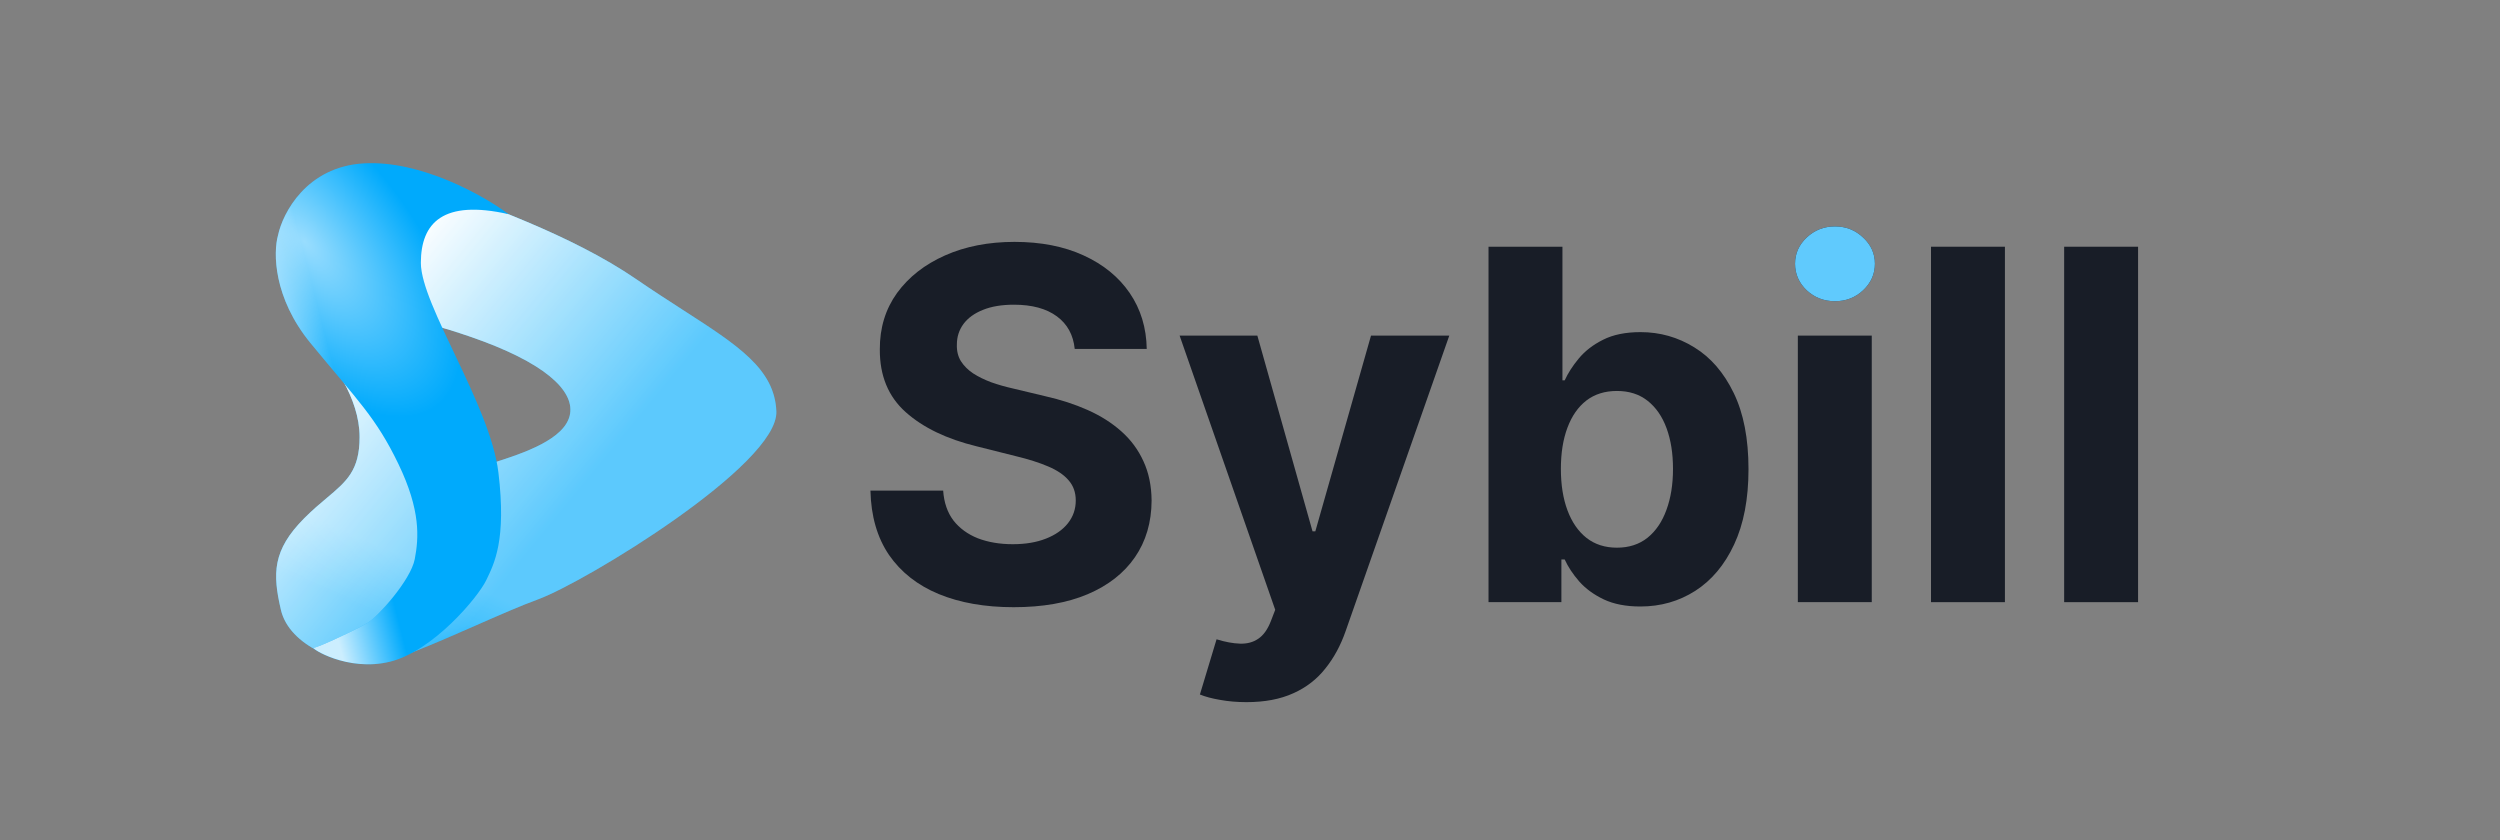
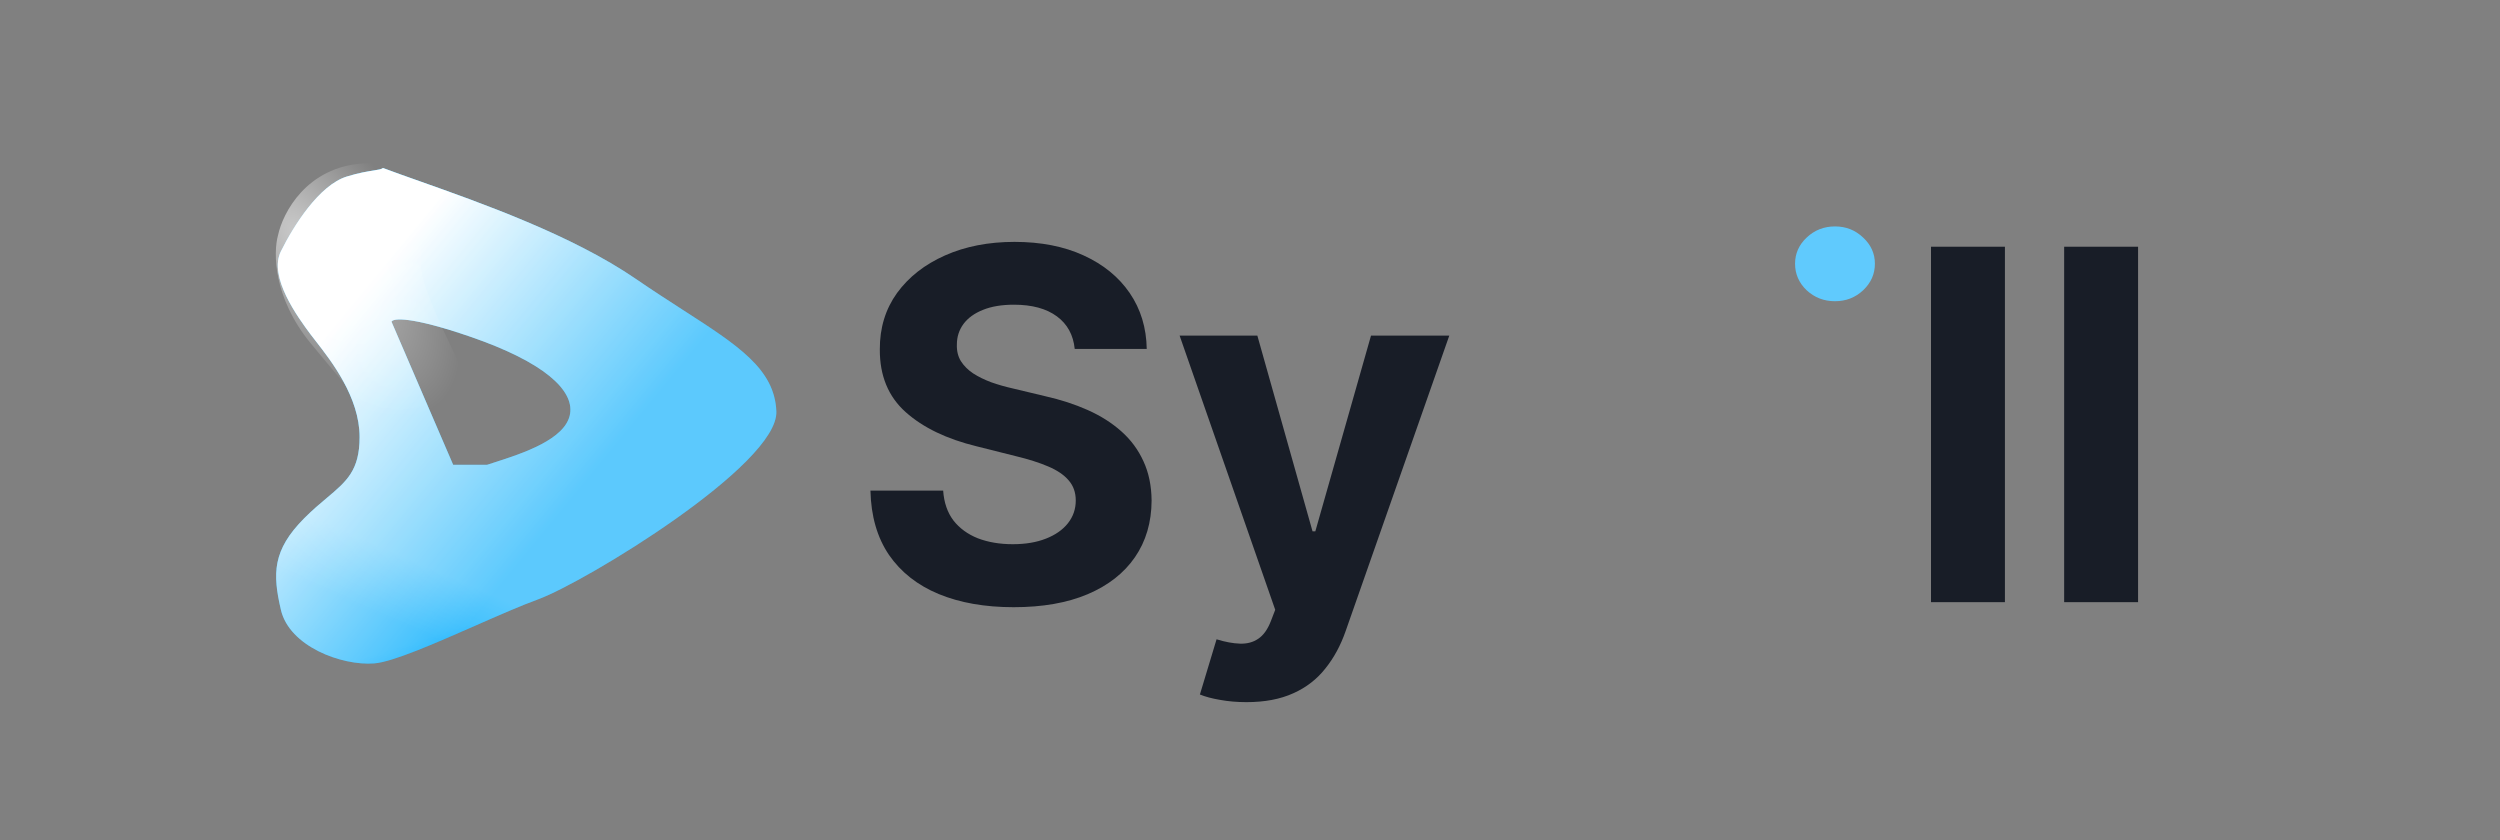
<svg xmlns="http://www.w3.org/2000/svg" width="125" height="42" viewBox="0 0 125 42" fill="none">
  <rect x="0" y="0" width="125" height="42" fill="#808080" stroke="none" />
  <path fill-rule="evenodd" clip-rule="evenodd" d="M20.966 9.054C24.068 10.153 28.621 11.766 31.801 13.951C32.633 14.522 33.415 15.025 34.133 15.488C36.906 17.273 38.734 18.45 38.818 20.57C38.925 23.239 29.25 29.11 26.911 29.965C26.058 30.276 24.931 30.771 23.773 31.281C21.752 32.17 19.635 33.101 18.708 33.171C17.069 33.295 14.471 32.313 14.046 30.498C13.621 28.683 13.621 27.509 15.216 25.908C15.623 25.499 16.002 25.181 16.341 24.896C17.331 24.065 17.98 23.521 17.98 21.851C17.98 19.864 16.56 18.044 15.793 17.061C15.694 16.936 15.607 16.823 15.535 16.727C14.897 15.873 13.408 13.844 14.046 12.563C14.684 11.282 15.96 9.253 17.342 8.826C17.948 8.639 18.38 8.572 18.675 8.525C18.918 8.487 19.069 8.464 19.149 8.399C19.663 8.593 20.279 8.811 20.966 9.054ZM24.664 23.14C26.11 22.676 28.307 21.97 28.506 20.677C28.684 19.511 27.23 18.114 23.509 16.833C20.532 15.809 19.646 15.908 19.575 16.086L22.658 23.239H24.359C24.456 23.207 24.558 23.174 24.664 23.14Z" fill="#00ABFC" />
  <path style="mix-blend-mode:screen" fill-rule="evenodd" clip-rule="evenodd" d="M20.966 9.054C24.068 10.153 28.621 11.766 31.801 13.951C32.633 14.522 33.415 15.025 34.133 15.488C36.906 17.273 38.734 18.45 38.818 20.57C38.925 23.239 29.25 29.11 26.911 29.965C26.058 30.276 24.931 30.771 23.773 31.281C21.752 32.17 19.635 33.101 18.708 33.171C17.069 33.295 14.471 32.313 14.046 30.498C13.621 28.683 13.621 27.509 15.216 25.908C15.623 25.499 16.002 25.181 16.341 24.896C17.331 24.065 17.98 23.521 17.98 21.851C17.98 19.864 16.56 18.044 15.793 17.061C15.694 16.936 15.607 16.823 15.535 16.727C14.897 15.873 13.408 13.844 14.046 12.563C14.684 11.282 15.96 9.253 17.342 8.826C17.948 8.639 18.38 8.572 18.675 8.525C18.918 8.487 19.069 8.464 19.149 8.399C19.663 8.593 20.279 8.811 20.966 9.054ZM24.664 23.14C26.11 22.676 28.307 21.97 28.506 20.677C28.684 19.511 27.23 18.114 23.509 16.833C20.532 15.809 19.646 15.908 19.575 16.086L22.658 23.239H24.359C24.456 23.207 24.558 23.174 24.664 23.14Z" fill="url(#paint0_linear_3001_9645)" />
  <path style="mix-blend-mode:lighten" fill-rule="evenodd" clip-rule="evenodd" d="M20.966 9.054C24.068 10.153 28.621 11.766 31.801 13.951C32.633 14.522 33.415 15.025 34.133 15.488C36.906 17.273 38.734 18.45 38.818 20.57C38.925 23.239 29.25 29.11 26.911 29.965C26.058 30.276 24.931 30.771 23.773 31.281C21.752 32.17 19.635 33.101 18.708 33.171C17.069 33.295 14.471 32.313 14.046 30.498C13.621 28.683 13.621 27.509 15.216 25.908C15.623 25.499 16.002 25.181 16.341 24.896C17.331 24.065 17.98 23.521 17.98 21.851C17.98 19.864 16.56 18.044 15.793 17.061C15.694 16.936 15.607 16.823 15.535 16.727C14.897 15.873 13.408 13.844 14.046 12.563C14.684 11.282 15.96 9.253 17.342 8.826C17.948 8.639 18.38 8.572 18.675 8.525C18.918 8.487 19.069 8.464 19.149 8.399C19.663 8.593 20.279 8.811 20.966 9.054ZM24.664 23.14C26.11 22.676 28.307 21.97 28.506 20.677C28.684 19.511 27.23 18.114 23.509 16.833C20.532 15.809 19.646 15.908 19.575 16.086L22.658 23.239H24.359C24.456 23.207 24.558 23.174 24.664 23.14Z" fill="url(#paint1_linear_3001_9645)" fill-opacity="0.2" />
  <path style="mix-blend-mode:screen" fill-rule="evenodd" clip-rule="evenodd" d="M20.966 9.054C24.068 10.153 28.621 11.766 31.801 13.951C32.633 14.522 33.415 15.025 34.133 15.488C36.906 17.273 38.734 18.45 38.818 20.57C38.925 23.239 29.25 29.11 26.911 29.965C26.058 30.276 24.931 30.771 23.773 31.281C21.752 32.17 19.635 33.101 18.708 33.171C17.069 33.295 14.471 32.313 14.046 30.498C13.621 28.683 13.621 27.509 15.216 25.908C15.623 25.499 16.002 25.181 16.341 24.896C17.331 24.065 17.98 23.521 17.98 21.851C17.98 19.864 16.56 18.044 15.793 17.061C15.694 16.936 15.607 16.823 15.535 16.727C14.897 15.873 13.408 13.844 14.046 12.563C14.684 11.282 15.96 9.253 17.342 8.826C17.948 8.639 18.38 8.572 18.675 8.525C18.918 8.487 19.069 8.464 19.149 8.399C19.663 8.593 20.279 8.811 20.966 9.054ZM24.664 23.14C26.11 22.676 28.307 21.97 28.506 20.677C28.684 19.511 27.23 18.114 23.509 16.833C20.532 15.809 19.646 15.908 19.575 16.086L22.658 23.239H24.359C24.456 23.207 24.558 23.174 24.664 23.14Z" fill="url(#paint2_linear_3001_9645)" fill-opacity="0.2" />
-   <path d="M18.186 8.169C21.043 8 24.206 9.792 25.43 10.709C22.165 9.969 21.043 11.131 21.043 13.143C21.043 15.26 24.512 20.234 24.92 23.621C25.328 27.007 24.716 28.172 24.308 29.018C23.9 29.865 21.651 32.554 19.508 33.083C17.366 33.612 15.484 32.386 15.688 32.386C15.892 32.386 17.88 31.452 18.39 31.135C18.9 30.817 20.532 29.018 20.737 27.96C20.941 26.901 21.043 25.526 19.92 23.197C18.798 20.869 17.88 20.022 15.533 17.165C13.655 14.879 13.662 12.614 13.9 11.768C14.138 10.639 15.329 8.339 18.186 8.169Z" fill="url(#paint3_linear_3001_9645)" />
  <path style="mix-blend-mode:screen" d="M18.186 8.169C21.043 8 24.206 9.792 25.43 10.709C22.165 9.969 21.043 11.131 21.043 13.143C21.043 15.26 24.512 20.234 24.92 23.621C25.328 27.007 24.716 28.172 24.308 29.018C23.9 29.865 21.651 32.554 19.508 33.083C17.366 33.612 15.484 32.386 15.688 32.386C15.892 32.386 17.88 31.452 18.39 31.135C18.9 30.817 20.532 29.018 20.737 27.96C20.941 26.901 21.043 25.526 19.92 23.197C18.798 20.869 17.88 20.022 15.533 17.165C13.655 14.879 13.662 12.614 13.9 11.768C14.138 10.639 15.329 8.339 18.186 8.169Z" fill="url(#paint4_radial_3001_9645)" fill-opacity="0.6" />
-   <path style="mix-blend-mode:screen" d="M18.186 8.169C21.043 8 24.206 9.792 25.43 10.709C22.165 9.969 21.043 11.131 21.043 13.143C21.043 15.26 24.512 20.234 24.92 23.621C25.328 27.007 24.716 28.172 24.308 29.018C23.9 29.865 21.651 32.554 19.508 33.083C17.366 33.612 15.484 32.386 15.688 32.386C15.892 32.386 17.88 31.452 18.39 31.135C18.9 30.817 20.532 29.018 20.737 27.96C20.941 26.901 21.043 25.526 19.92 23.197C18.798 20.869 17.88 20.022 15.533 17.165C13.655 14.879 13.662 12.614 13.9 11.768C14.138 10.639 15.329 8.339 18.186 8.169Z" fill="url(#paint5_linear_3001_9645)" fill-opacity="0.8" />
  <path d="M106.904 12.336V30.108H103.208V12.336H106.904Z" fill="#181D27" />
  <path d="M100.246 12.336V30.108H96.55V12.336H100.246Z" fill="#181D27" />
-   <path d="M89.892 30.108V16.78H93.588V30.108H89.892ZM91.749 15.061C91.199 15.061 90.728 14.879 90.334 14.515C89.947 14.144 89.753 13.702 89.753 13.187C89.753 12.678 89.947 12.241 90.334 11.877C90.728 11.506 91.199 11.321 91.749 11.321C92.298 11.321 92.767 11.506 93.154 11.877C93.548 12.241 93.745 12.678 93.745 13.187C93.745 13.702 93.548 14.144 93.154 14.515C92.767 14.879 92.298 15.061 91.749 15.061Z" fill="#181D27" />
  <path d="M91.749 15.061C91.199 15.061 90.728 14.879 90.334 14.515C89.947 14.144 89.753 13.702 89.753 13.187C89.753 12.678 89.947 12.241 90.334 11.877C90.728 11.506 91.199 11.321 91.749 11.321C92.298 11.321 92.767 11.506 93.155 11.877C93.548 12.241 93.745 12.678 93.745 13.187C93.745 13.702 93.548 14.144 93.155 14.515C92.767 14.879 92.298 15.061 91.749 15.061Z" fill="#60CAFD" />
-   <path d="M74.426 30.108V12.336H78.122V19.018H78.235C78.397 18.66 78.631 18.295 78.938 17.925C79.25 17.549 79.655 17.236 80.153 16.988C80.656 16.733 81.281 16.606 82.027 16.606C82.999 16.606 83.896 16.86 84.717 17.369C85.539 17.873 86.195 18.634 86.687 19.652C87.179 20.664 87.425 21.934 87.425 23.461C87.425 24.948 87.185 26.203 86.705 27.227C86.23 28.245 85.582 29.018 84.761 29.544C83.945 30.065 83.031 30.325 82.019 30.325C81.301 30.325 80.691 30.207 80.188 29.97C79.69 29.732 79.282 29.434 78.964 29.076C78.646 28.711 78.403 28.344 78.235 27.974H78.07V30.108H74.426ZM78.044 23.444C78.044 24.236 78.154 24.928 78.374 25.518C78.594 26.108 78.912 26.568 79.329 26.898C79.745 27.221 80.251 27.384 80.847 27.384C81.449 27.384 81.958 27.219 82.374 26.889C82.791 26.553 83.106 26.09 83.32 25.5C83.54 24.905 83.65 24.219 83.65 23.444C83.65 22.674 83.543 21.998 83.329 21.413C83.115 20.829 82.8 20.372 82.383 20.042C81.967 19.712 81.455 19.548 80.847 19.548C80.246 19.548 79.736 19.707 79.32 20.025C78.909 20.343 78.594 20.794 78.374 21.379C78.154 21.963 78.044 22.651 78.044 23.444Z" fill="#181D27" />
  <path d="M62.321 35.107C61.852 35.107 61.412 35.069 61.002 34.994C60.597 34.925 60.261 34.835 59.995 34.725L60.828 31.965C61.262 32.099 61.652 32.171 61.999 32.182C62.352 32.194 62.656 32.113 62.911 31.939C63.171 31.766 63.382 31.471 63.544 31.054L63.761 30.49L58.98 16.779H62.867L65.627 26.568H65.766L68.551 16.779H72.465L67.284 31.549C67.035 32.266 66.697 32.891 66.269 33.423C65.847 33.961 65.311 34.375 64.663 34.664C64.016 34.959 63.235 35.107 62.321 35.107Z" fill="#181D27" />
  <path d="M53.736 17.448C53.666 16.748 53.369 16.204 52.842 15.816C52.316 15.429 51.601 15.235 50.699 15.235C50.086 15.235 49.568 15.322 49.145 15.495C48.723 15.663 48.399 15.897 48.174 16.198C47.954 16.499 47.844 16.84 47.844 17.222C47.832 17.54 47.899 17.818 48.043 18.055C48.194 18.292 48.399 18.498 48.66 18.671C48.92 18.839 49.221 18.986 49.562 19.114C49.903 19.235 50.268 19.339 50.655 19.426L52.252 19.808C53.027 19.982 53.739 20.213 54.387 20.502C55.035 20.791 55.596 21.147 56.07 21.57C56.545 21.992 56.912 22.489 57.172 23.062C57.438 23.635 57.574 24.291 57.58 25.032C57.574 26.119 57.297 27.062 56.747 27.861C56.203 28.653 55.416 29.27 54.387 29.709C53.363 30.143 52.128 30.36 50.681 30.36C49.247 30.36 47.997 30.14 46.933 29.701C45.874 29.261 45.047 28.61 44.451 27.748C43.861 26.88 43.551 25.807 43.522 24.529H47.158C47.199 25.125 47.369 25.622 47.67 26.021C47.977 26.415 48.385 26.712 48.894 26.915C49.409 27.112 49.99 27.21 50.638 27.21C51.274 27.21 51.827 27.117 52.295 26.932C52.77 26.747 53.137 26.49 53.398 26.16C53.658 25.83 53.788 25.451 53.788 25.023C53.788 24.624 53.669 24.288 53.432 24.017C53.201 23.745 52.859 23.513 52.408 23.322C51.963 23.131 51.416 22.958 50.768 22.802L48.833 22.316C47.335 21.951 46.152 21.381 45.284 20.606C44.416 19.831 43.985 18.787 43.991 17.474C43.985 16.398 44.272 15.458 44.85 14.653C45.434 13.849 46.236 13.222 47.254 12.77C48.272 12.319 49.429 12.094 50.725 12.094C52.044 12.094 53.195 12.319 54.178 12.77C55.168 13.222 55.937 13.849 56.487 14.653C57.036 15.458 57.32 16.389 57.337 17.448H53.736Z" fill="#181D27" />
  <defs>
    <linearGradient id="paint0_linear_3001_9645" x1="21.063" y1="10.973" x2="32.413" y2="20.314" gradientUnits="userSpaceOnUse">
      <stop stop-color="white" />
      <stop offset="1" stop-color="white" stop-opacity="0" />
    </linearGradient>
    <linearGradient id="paint1_linear_3001_9645" x1="26.804" y1="30.17" x2="28.317" y2="34.989" gradientUnits="userSpaceOnUse">
      <stop stop-color="white" />
      <stop offset="1" stop-color="white" stop-opacity="0" />
    </linearGradient>
    <linearGradient id="paint2_linear_3001_9645" x1="18.176" y1="26.964" x2="16.926" y2="29.874" gradientUnits="userSpaceOnUse">
      <stop stop-color="white" />
      <stop offset="1" stop-color="white" stop-opacity="0" />
    </linearGradient>
    <linearGradient id="paint3_linear_3001_9645" x1="23.586" y1="9.122" x2="22.27" y2="21.071" gradientUnits="userSpaceOnUse">
      <stop stop-color="#00AAFC" />
      <stop offset="1" stop-color="#00AAFC" />
    </linearGradient>
    <radialGradient id="paint4_radial_3001_9645" cx="0" cy="0" r="1" gradientUnits="userSpaceOnUse" gradientTransform="translate(15.219 12.085) rotate(50.43) scale(10.572 5.111)">
      <stop stop-color="white" />
      <stop offset="1" stop-color="white" stop-opacity="0" />
    </radialGradient>
    <linearGradient id="paint5_linear_3001_9645" x1="16.954" y1="32.193" x2="20.029" y2="31.402" gradientUnits="userSpaceOnUse">
      <stop stop-color="white" />
      <stop offset="1" stop-color="white" stop-opacity="0" />
    </linearGradient>
  </defs>
</svg>